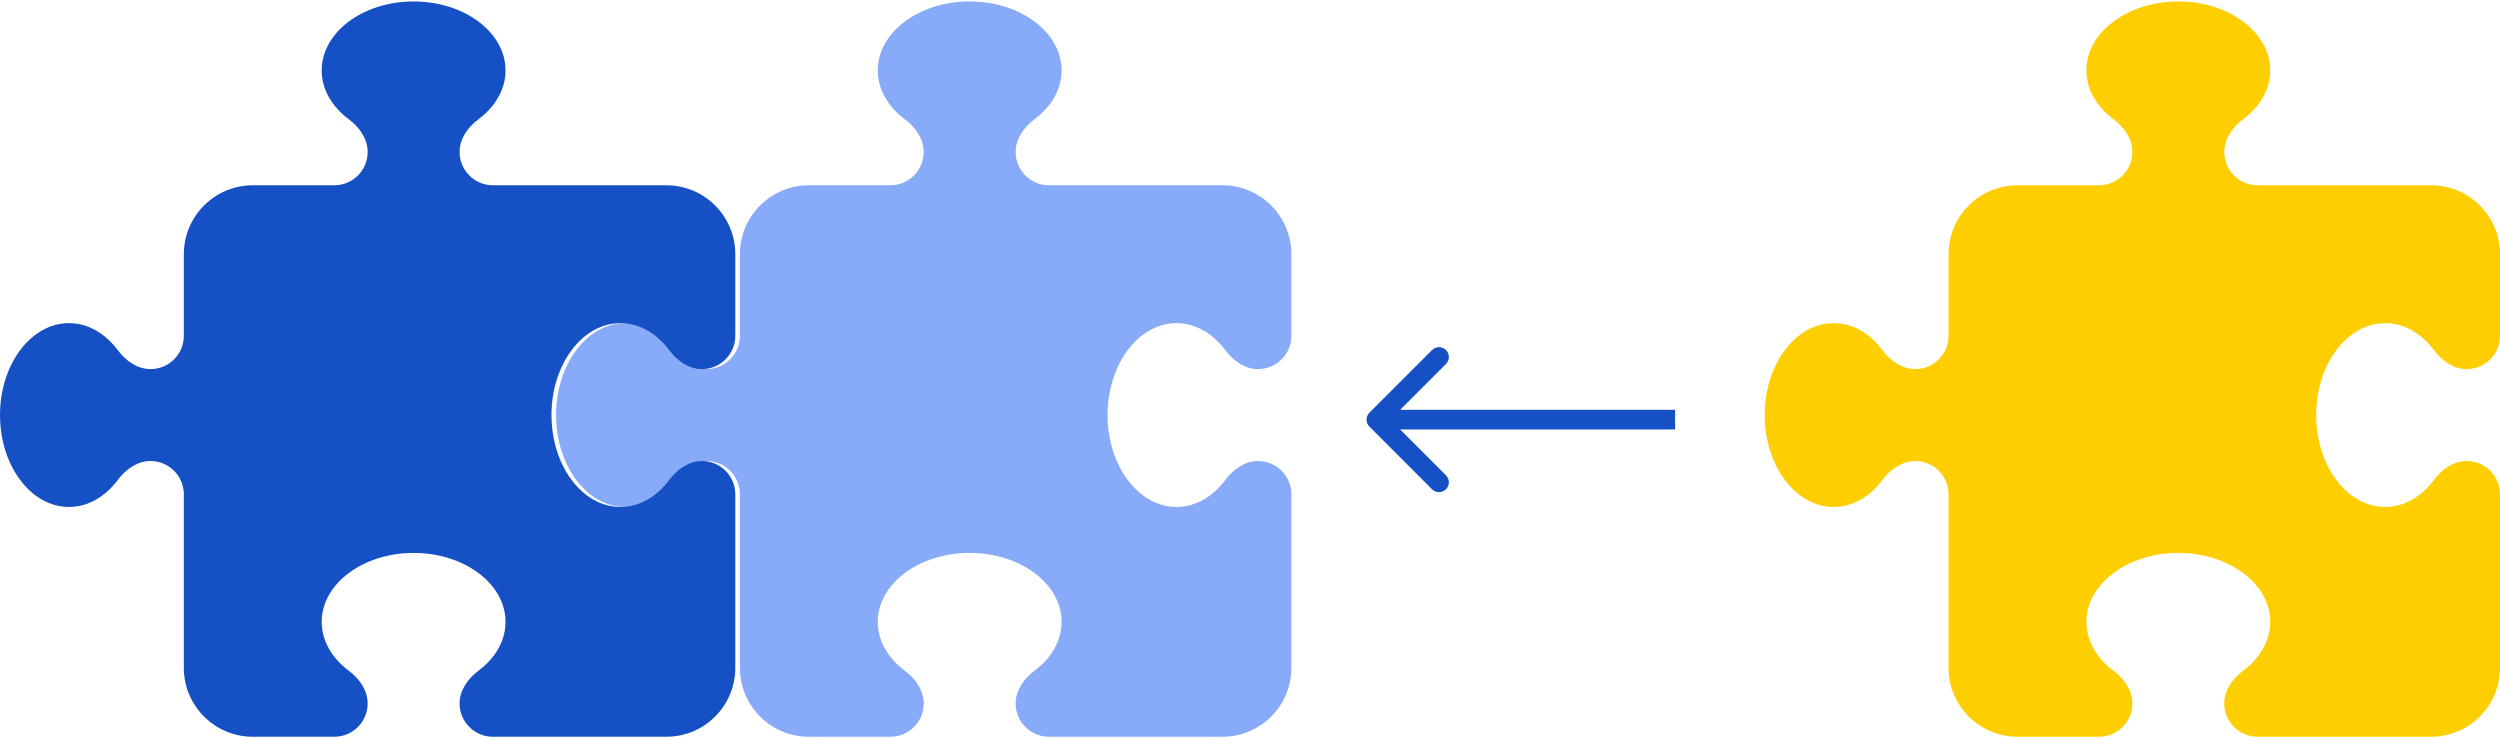
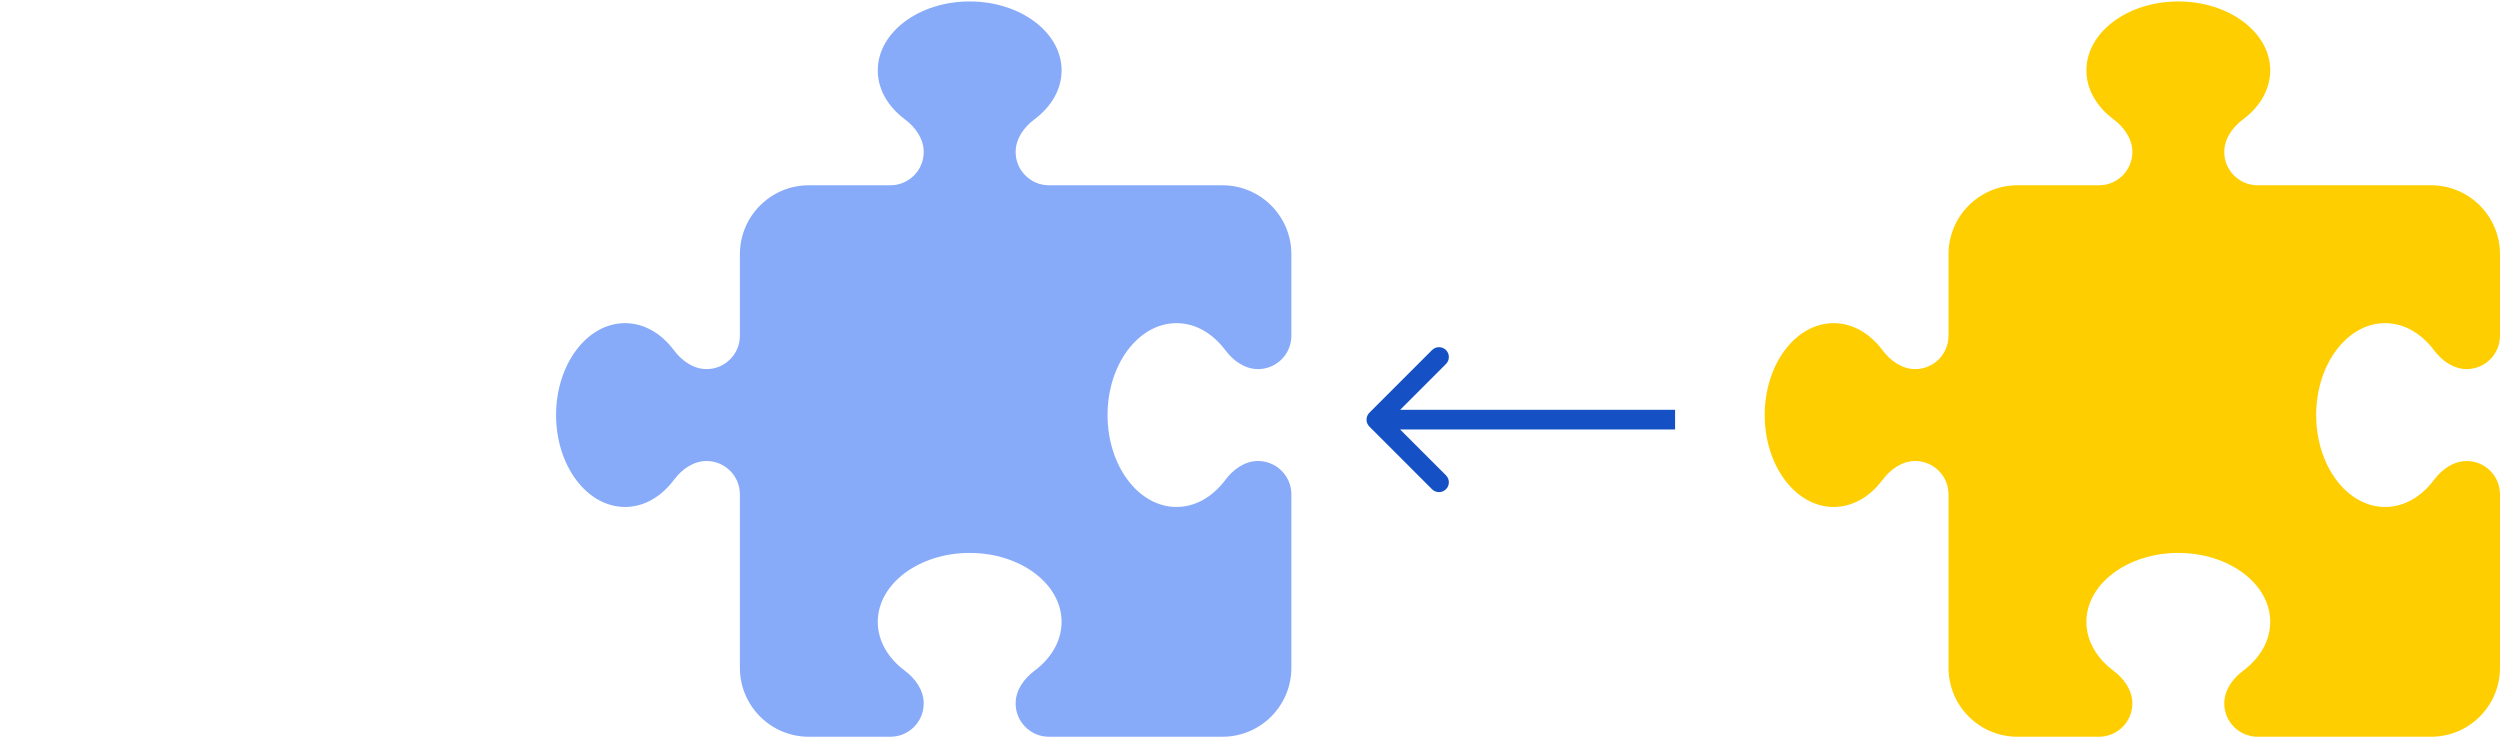
<svg xmlns="http://www.w3.org/2000/svg" width="508" height="150" viewBox="0 0 508 150" fill="none">
  <path d="M206.377 30.878C206.377 28.193 208.069 25.829 210.229 24.224C213.614 21.685 215.715 18.183 215.715 14.302C215.715 6.569 207.34 0.295 197.039 0.295C186.737 0.295 178.362 6.569 178.362 14.302C178.362 18.183 180.463 21.685 183.848 24.224C186.008 25.829 187.7 28.193 187.7 30.878C187.7 34.613 184.665 37.648 180.93 37.648H164.355C156.622 37.648 150.347 43.922 150.347 51.655V68.231C150.347 71.966 147.313 75.001 143.577 75.001C140.892 75.001 138.529 73.308 136.924 71.149C134.385 67.764 130.883 65.663 127.002 65.663C119.269 65.663 112.994 74.038 112.994 84.339C112.994 94.64 119.269 103.016 127.002 103.016C130.883 103.016 134.385 100.914 136.924 97.529C138.529 95.37 140.892 93.677 143.577 93.677C147.313 93.677 150.347 96.712 150.347 100.447V135.699C150.347 143.433 156.622 149.707 164.355 149.707H180.93C184.665 149.707 187.7 146.672 187.7 142.936C187.7 140.252 186.008 137.888 183.848 136.283C180.463 133.744 178.362 130.242 178.362 126.361C178.362 118.628 186.737 112.354 197.039 112.354C207.34 112.354 215.715 118.628 215.715 126.361C215.715 130.242 213.614 133.744 210.229 136.283C208.069 137.888 206.377 140.252 206.377 142.936C206.377 146.672 209.412 149.707 213.147 149.707H248.399C256.132 149.707 262.406 143.433 262.406 135.699V100.447C262.406 96.712 259.371 93.677 255.636 93.677C252.951 93.677 250.588 95.37 248.983 97.529C246.444 100.914 242.942 103.016 239.061 103.016C231.327 103.016 225.053 94.64 225.053 84.339C225.053 74.038 231.327 65.663 239.061 65.663C242.942 65.663 246.444 67.764 248.983 71.149C250.588 73.308 252.951 75.001 255.636 75.001C259.371 75.001 262.406 71.966 262.406 68.231V51.655C262.406 43.922 256.132 37.648 248.399 37.648H213.147C209.412 37.648 206.377 34.613 206.377 30.878Z" fill="#87AAF9" />
-   <path d="M93.385 30.878C93.385 28.193 95.077 25.829 97.237 24.224C100.622 21.685 102.723 18.183 102.723 14.302C102.723 6.569 94.348 0.295 84.046 0.295C73.745 0.295 65.37 6.569 65.37 14.302C65.37 18.183 67.471 21.685 70.856 24.224C73.016 25.829 74.708 28.193 74.708 30.878C74.708 34.613 71.673 37.648 67.938 37.648H51.363C43.629 37.648 37.355 43.922 37.355 51.655V68.231C37.355 71.966 34.32 75.001 30.585 75.001C27.9 75.001 25.537 73.308 23.931 71.149C21.393 67.764 17.891 65.663 14.01 65.663C6.276 65.663 0.002 74.038 0.002 84.339C0.002 94.64 6.276 103.016 14.01 103.016C17.891 103.016 21.393 100.914 23.931 97.529C25.537 95.37 27.9 93.677 30.585 93.677C34.32 93.677 37.355 96.712 37.355 100.447V135.699C37.355 143.433 43.629 149.707 51.363 149.707H67.938C71.673 149.707 74.708 146.672 74.708 142.936C74.708 140.252 73.016 137.888 70.856 136.283C67.471 133.744 65.37 130.242 65.37 126.361C65.37 118.628 73.745 112.354 84.046 112.354C94.348 112.354 102.723 118.628 102.723 126.361C102.723 130.242 100.622 133.744 97.237 136.283C95.077 137.888 93.385 140.252 93.385 142.936C93.385 146.672 96.42 149.707 100.155 149.707H135.407C143.14 149.707 149.414 143.433 149.414 135.699V100.447C149.414 96.712 146.379 93.677 142.644 93.677C139.959 93.677 137.595 95.37 135.99 97.529C133.452 100.914 129.95 103.016 126.068 103.016C118.335 103.016 112.061 94.64 112.061 84.339C112.061 74.038 118.335 65.663 126.068 65.663C129.95 65.663 133.452 67.764 135.99 71.149C137.595 73.308 139.959 75.001 142.644 75.001C146.379 75.001 149.414 71.966 149.414 68.231V51.655C149.414 43.922 143.14 37.648 135.407 37.648H100.155C96.42 37.648 93.385 34.613 93.385 30.878Z" fill="#1550C4" />
  <path d="M451.971 30.878C451.971 28.193 453.663 25.829 455.823 24.224C459.208 21.685 461.309 18.183 461.309 14.302C461.309 6.569 452.934 0.295 442.632 0.295C432.331 0.295 423.956 6.569 423.956 14.302C423.956 18.183 426.057 21.685 429.442 24.224C431.602 25.829 433.294 28.193 433.294 30.878C433.294 34.613 430.259 37.648 426.524 37.648H409.949C402.215 37.648 395.941 43.922 395.941 51.655V68.231C395.941 71.966 392.906 75.001 389.171 75.001C386.486 75.001 384.122 73.308 382.517 71.149C379.979 67.764 376.477 65.663 372.596 65.663C364.862 65.663 358.588 74.038 358.588 84.339C358.588 94.64 364.862 103.016 372.596 103.016C376.477 103.016 379.979 100.914 382.517 97.529C384.122 95.37 386.486 93.677 389.171 93.677C392.906 93.677 395.941 96.712 395.941 100.447V135.699C395.941 143.433 402.215 149.707 409.949 149.707H426.524C430.259 149.707 433.294 146.672 433.294 142.936C433.294 140.252 431.602 137.888 429.442 136.283C426.057 133.744 423.956 130.242 423.956 126.361C423.956 118.628 432.331 112.354 442.632 112.354C452.934 112.354 461.309 118.628 461.309 126.361C461.309 130.242 459.208 133.744 455.823 136.283C453.663 137.888 451.971 140.252 451.971 142.936C451.971 146.672 455.006 149.707 458.741 149.707H493.993C501.726 149.707 508 143.433 508 135.699V100.447C508 96.712 504.965 93.677 501.23 93.677C498.545 93.677 496.181 95.37 494.576 97.529C492.037 100.914 488.536 103.016 484.654 103.016C476.921 103.016 470.647 94.64 470.647 84.339C470.647 74.038 476.921 65.663 484.654 65.663C488.536 65.663 492.037 67.764 494.576 71.149C496.181 73.308 498.545 75.001 501.23 75.001C504.965 75.001 508 71.966 508 68.231V51.655C508 43.922 501.726 37.648 493.993 37.648H458.741C455.006 37.648 451.971 34.613 451.971 30.878Z" fill="#FFCE00" />
  <path d="M278.265 83.859C277.484 84.64 277.484 85.907 278.265 86.688L290.993 99.416C291.774 100.197 293.041 100.197 293.822 99.416C294.603 98.635 294.603 97.368 293.822 96.587L282.508 85.273L293.822 73.96C294.603 73.179 294.603 71.912 293.822 71.131C293.041 70.35 291.774 70.35 290.993 71.131L278.265 83.859ZM340.378 85.273L340.378 83.273L279.68 83.273L279.68 85.273L279.68 87.273L340.378 87.273L340.378 85.273Z" fill="#1550C4" />
</svg>